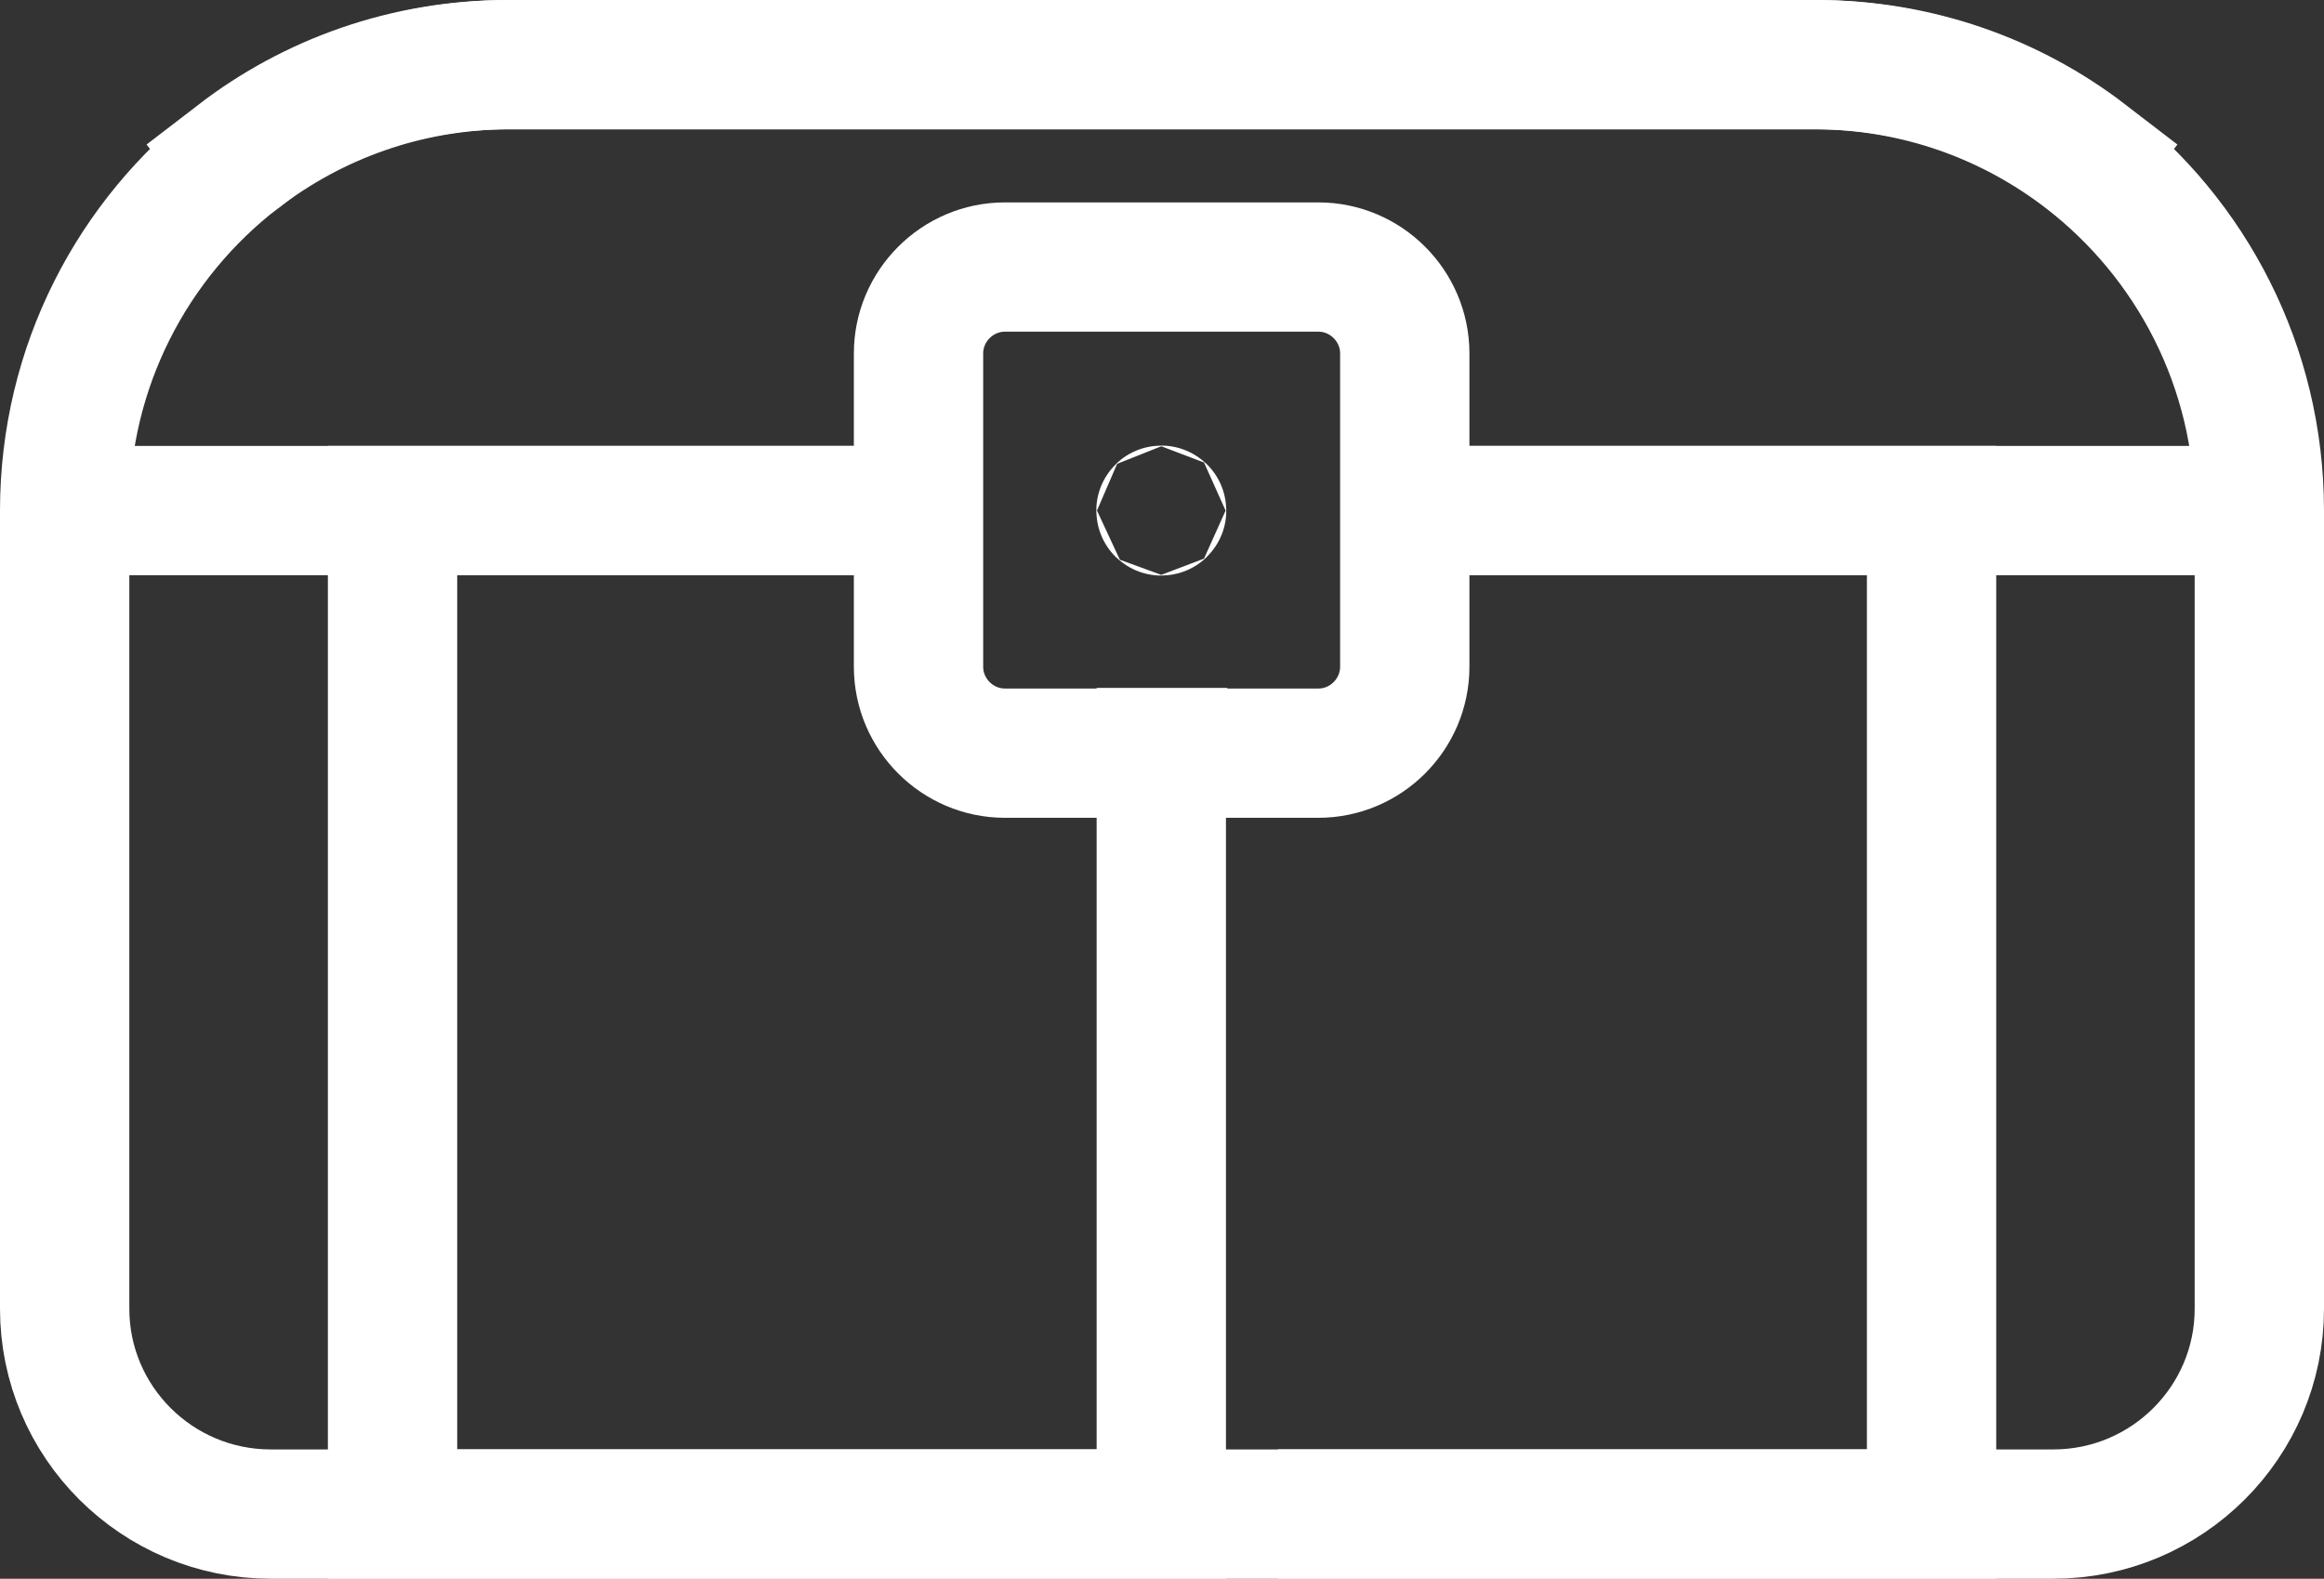
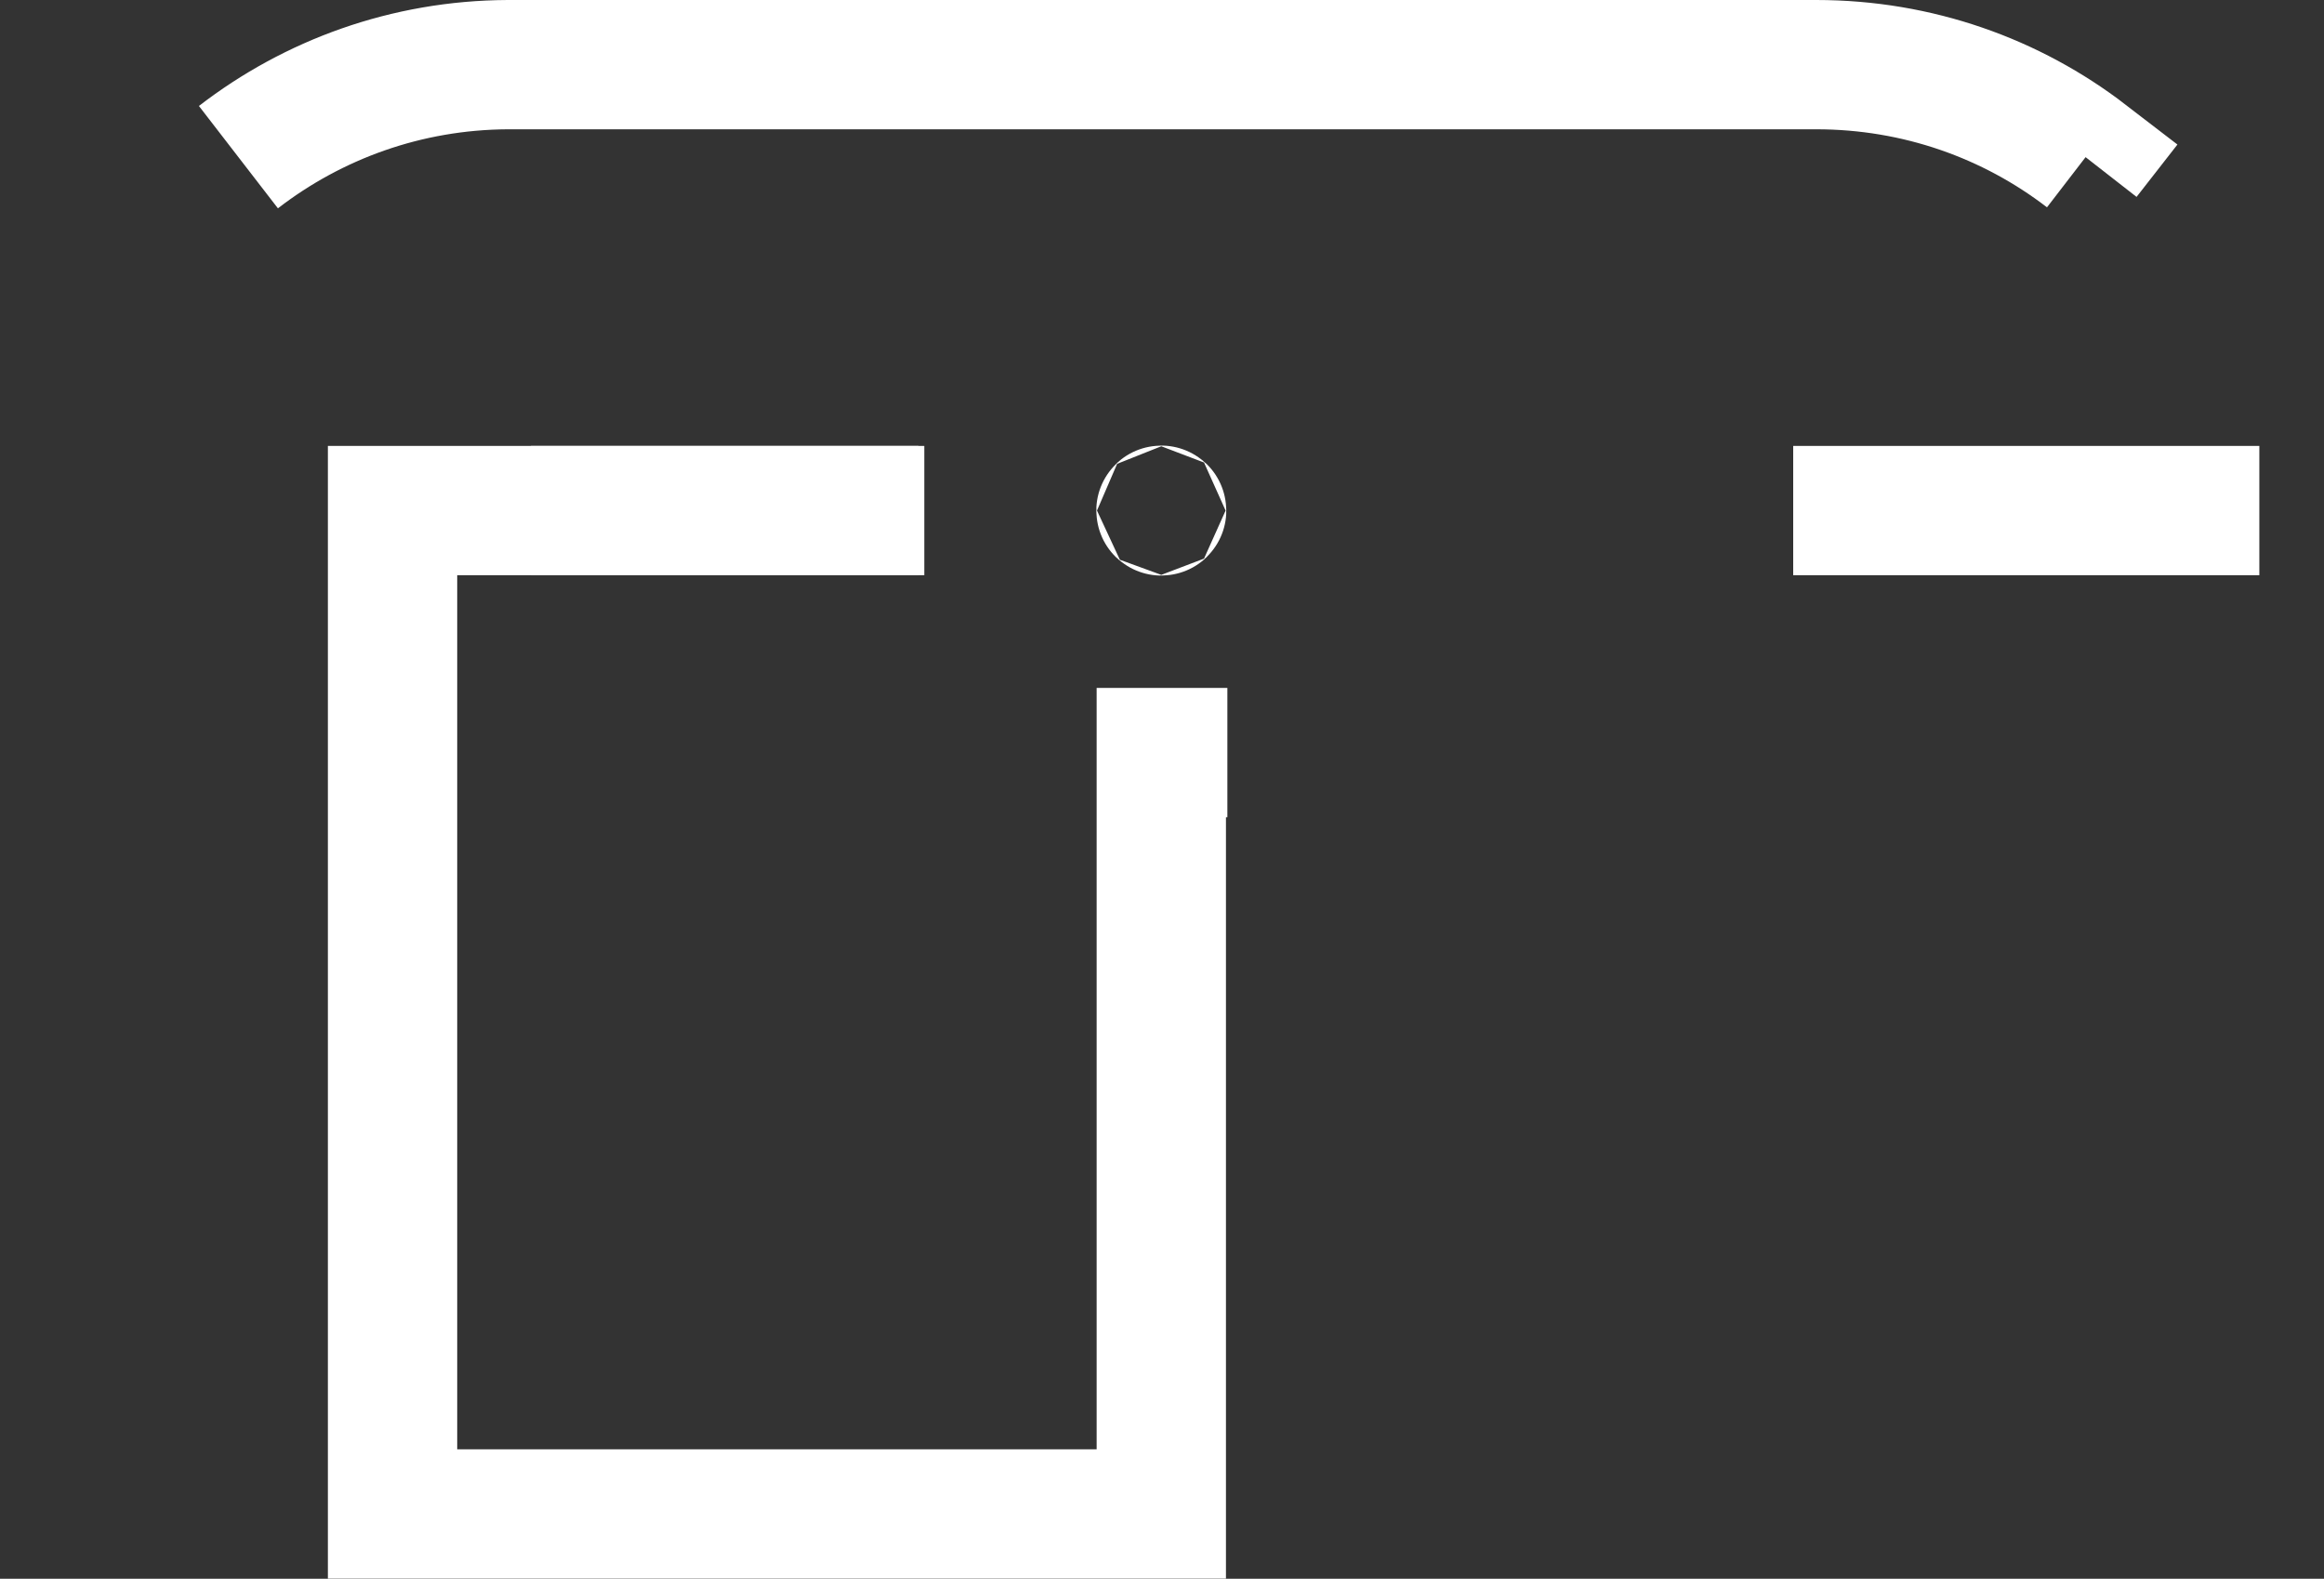
<svg xmlns="http://www.w3.org/2000/svg" id="_Слой_1" data-name=" Слой 1" viewBox="0 0 197.68 134.32">
  <rect x="0" y="0" width="197.68" height="134.32" fill="#333333" stroke="none" />
  <defs>
    <style> .cls-1 { fill: none; stroke: #fff; stroke-miterlimit: 10; stroke-width: 11px; } </style>
  </defs>
-   <path class="cls-1" d="m85.48,22.72h26.66c4.04,0,7.35,3.31,7.35,7.35v26.66c0,4.04-3.31,7.35-7.35,7.35h-26.66c-4.04,0-7.35-3.31-7.35-7.35v-26.66c0-4.04,3.31-7.35,7.35-7.35Z" />
  <polyline class="cls-1" points="78.13 43.44 77.82 43.44 77.76 43.44 45.16 43.44 37.62 43.44 33.45 43.44 33.39 43.44 33.39 128.81 88.98 128.81 98.78 128.81 98.78 64.09 98.78 64.03 98.9 64.03 98.9 64.09" />
-   <polyline class="cls-1" points="108.71 128.81 164.3 128.81 164.3 43.44 164.24 43.44 160.07 43.44 152.53 43.44 119.56 43.44 119.5 43.44" />
-   <polyline class="cls-1" points="33.39 43.44 33.45 43.44 37.62 43.44 45.16 43.44 37.62 43.44 33.45 43.44 33.39 43.44 5.5 43.44" />
  <polyline class="cls-1" points="78.13 43.44 77.82 43.44 77.76 43.44 45.16 43.44 77.76 43.44 77.82 43.44 78.13 43.44 78.25 43.44 78.56 43.44 78.62 43.44" />
  <path class="cls-1" d="m177.4,13.37l.07-.09c-6.37-4.9-14.34-7.78-22.98-7.78H43.19c-8.62.04-16.56,2.97-22.91,7.87" />
-   <path class="cls-1" d="m5.5,43.44c0-12.25,5.8-23.14,14.78-30.07l-.07-.09c6.37-4.9,14.34-7.78,22.98-7.78h111.3c8.62.04,16.56,2.97,22.91,7.87,8.98,6.93,14.78,17.82,14.78,30.07v67.91c0,9.62-7.84,17.47-17.53,17.47H23.03c-9.68,0-17.53-7.84-17.53-17.47V43.44" />
-   <polyline class="cls-1" points="119.5 43.44 119.56 43.44 152.53 43.44 119.56 43.44 119.5 43.44 119.44 43.44 119.13 43.44 119.07 43.44" />
  <polyline class="cls-1" points="164.3 43.44 164.24 43.44 160.07 43.44 152.53 43.44 160.07 43.44 164.24 43.44 164.3 43.44 192.18 43.44" />
  <circle class="cls-1" cx="98.78" cy="43.44" r=".03" />
</svg>